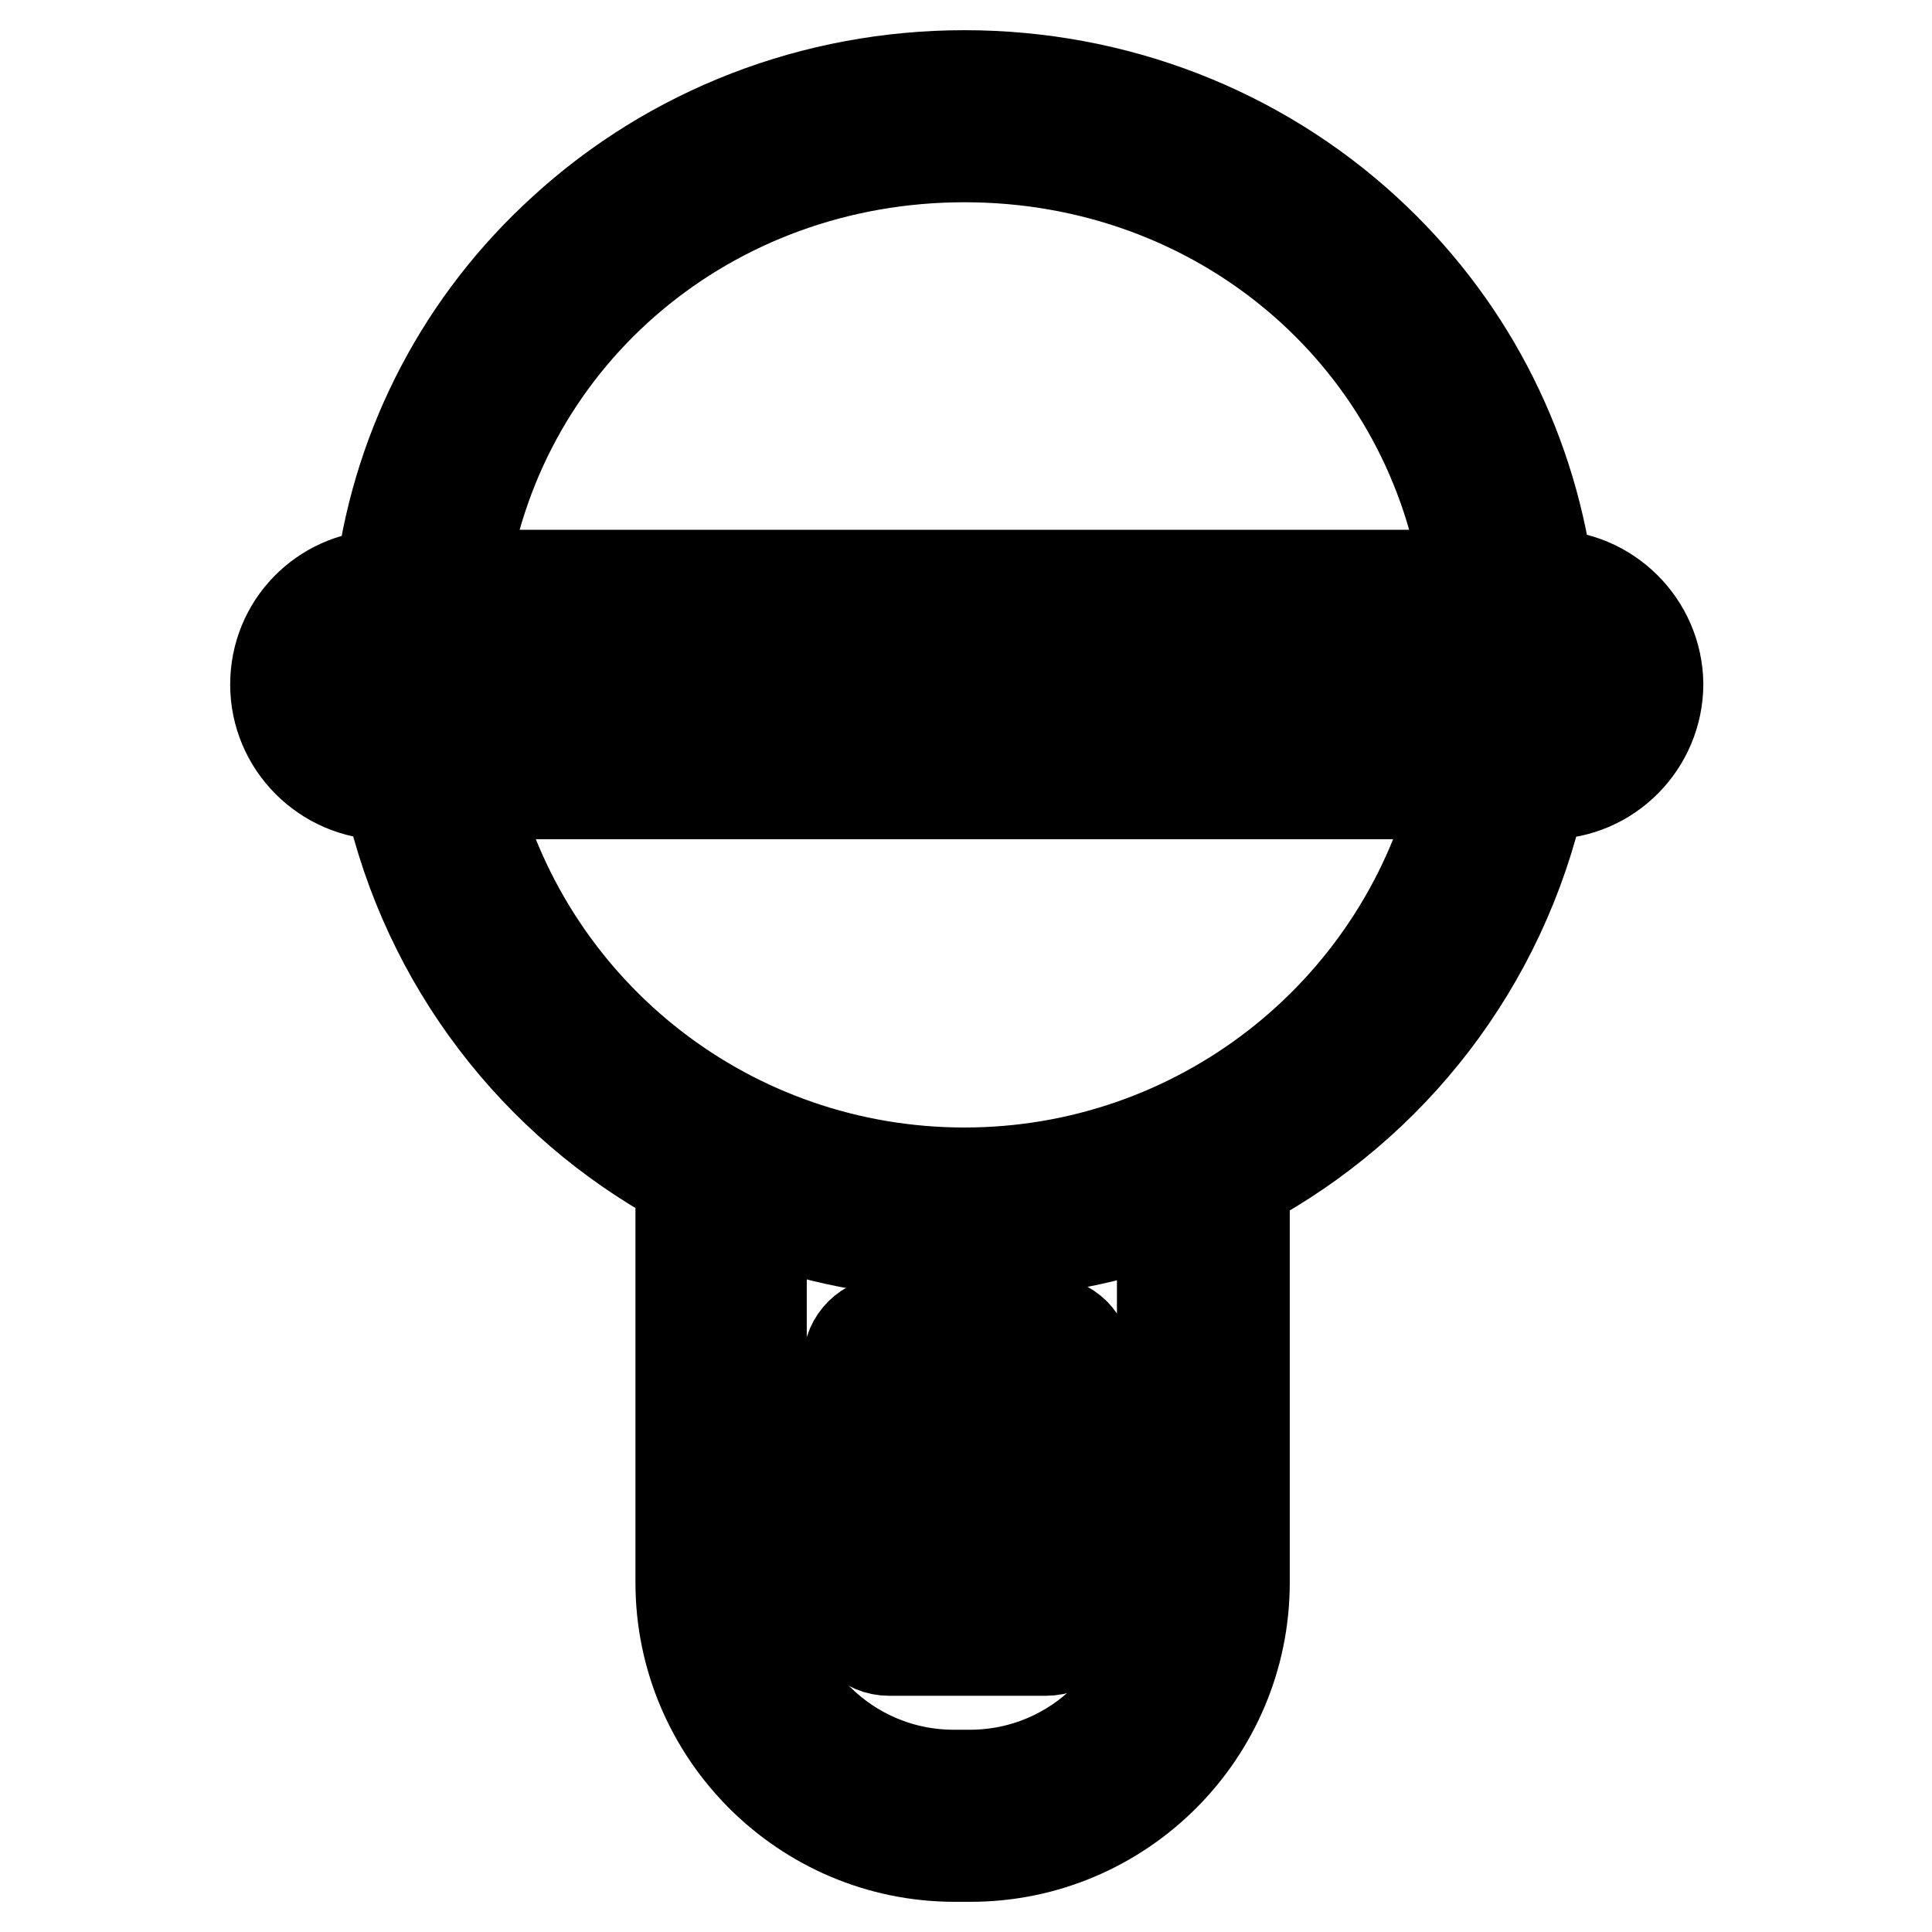
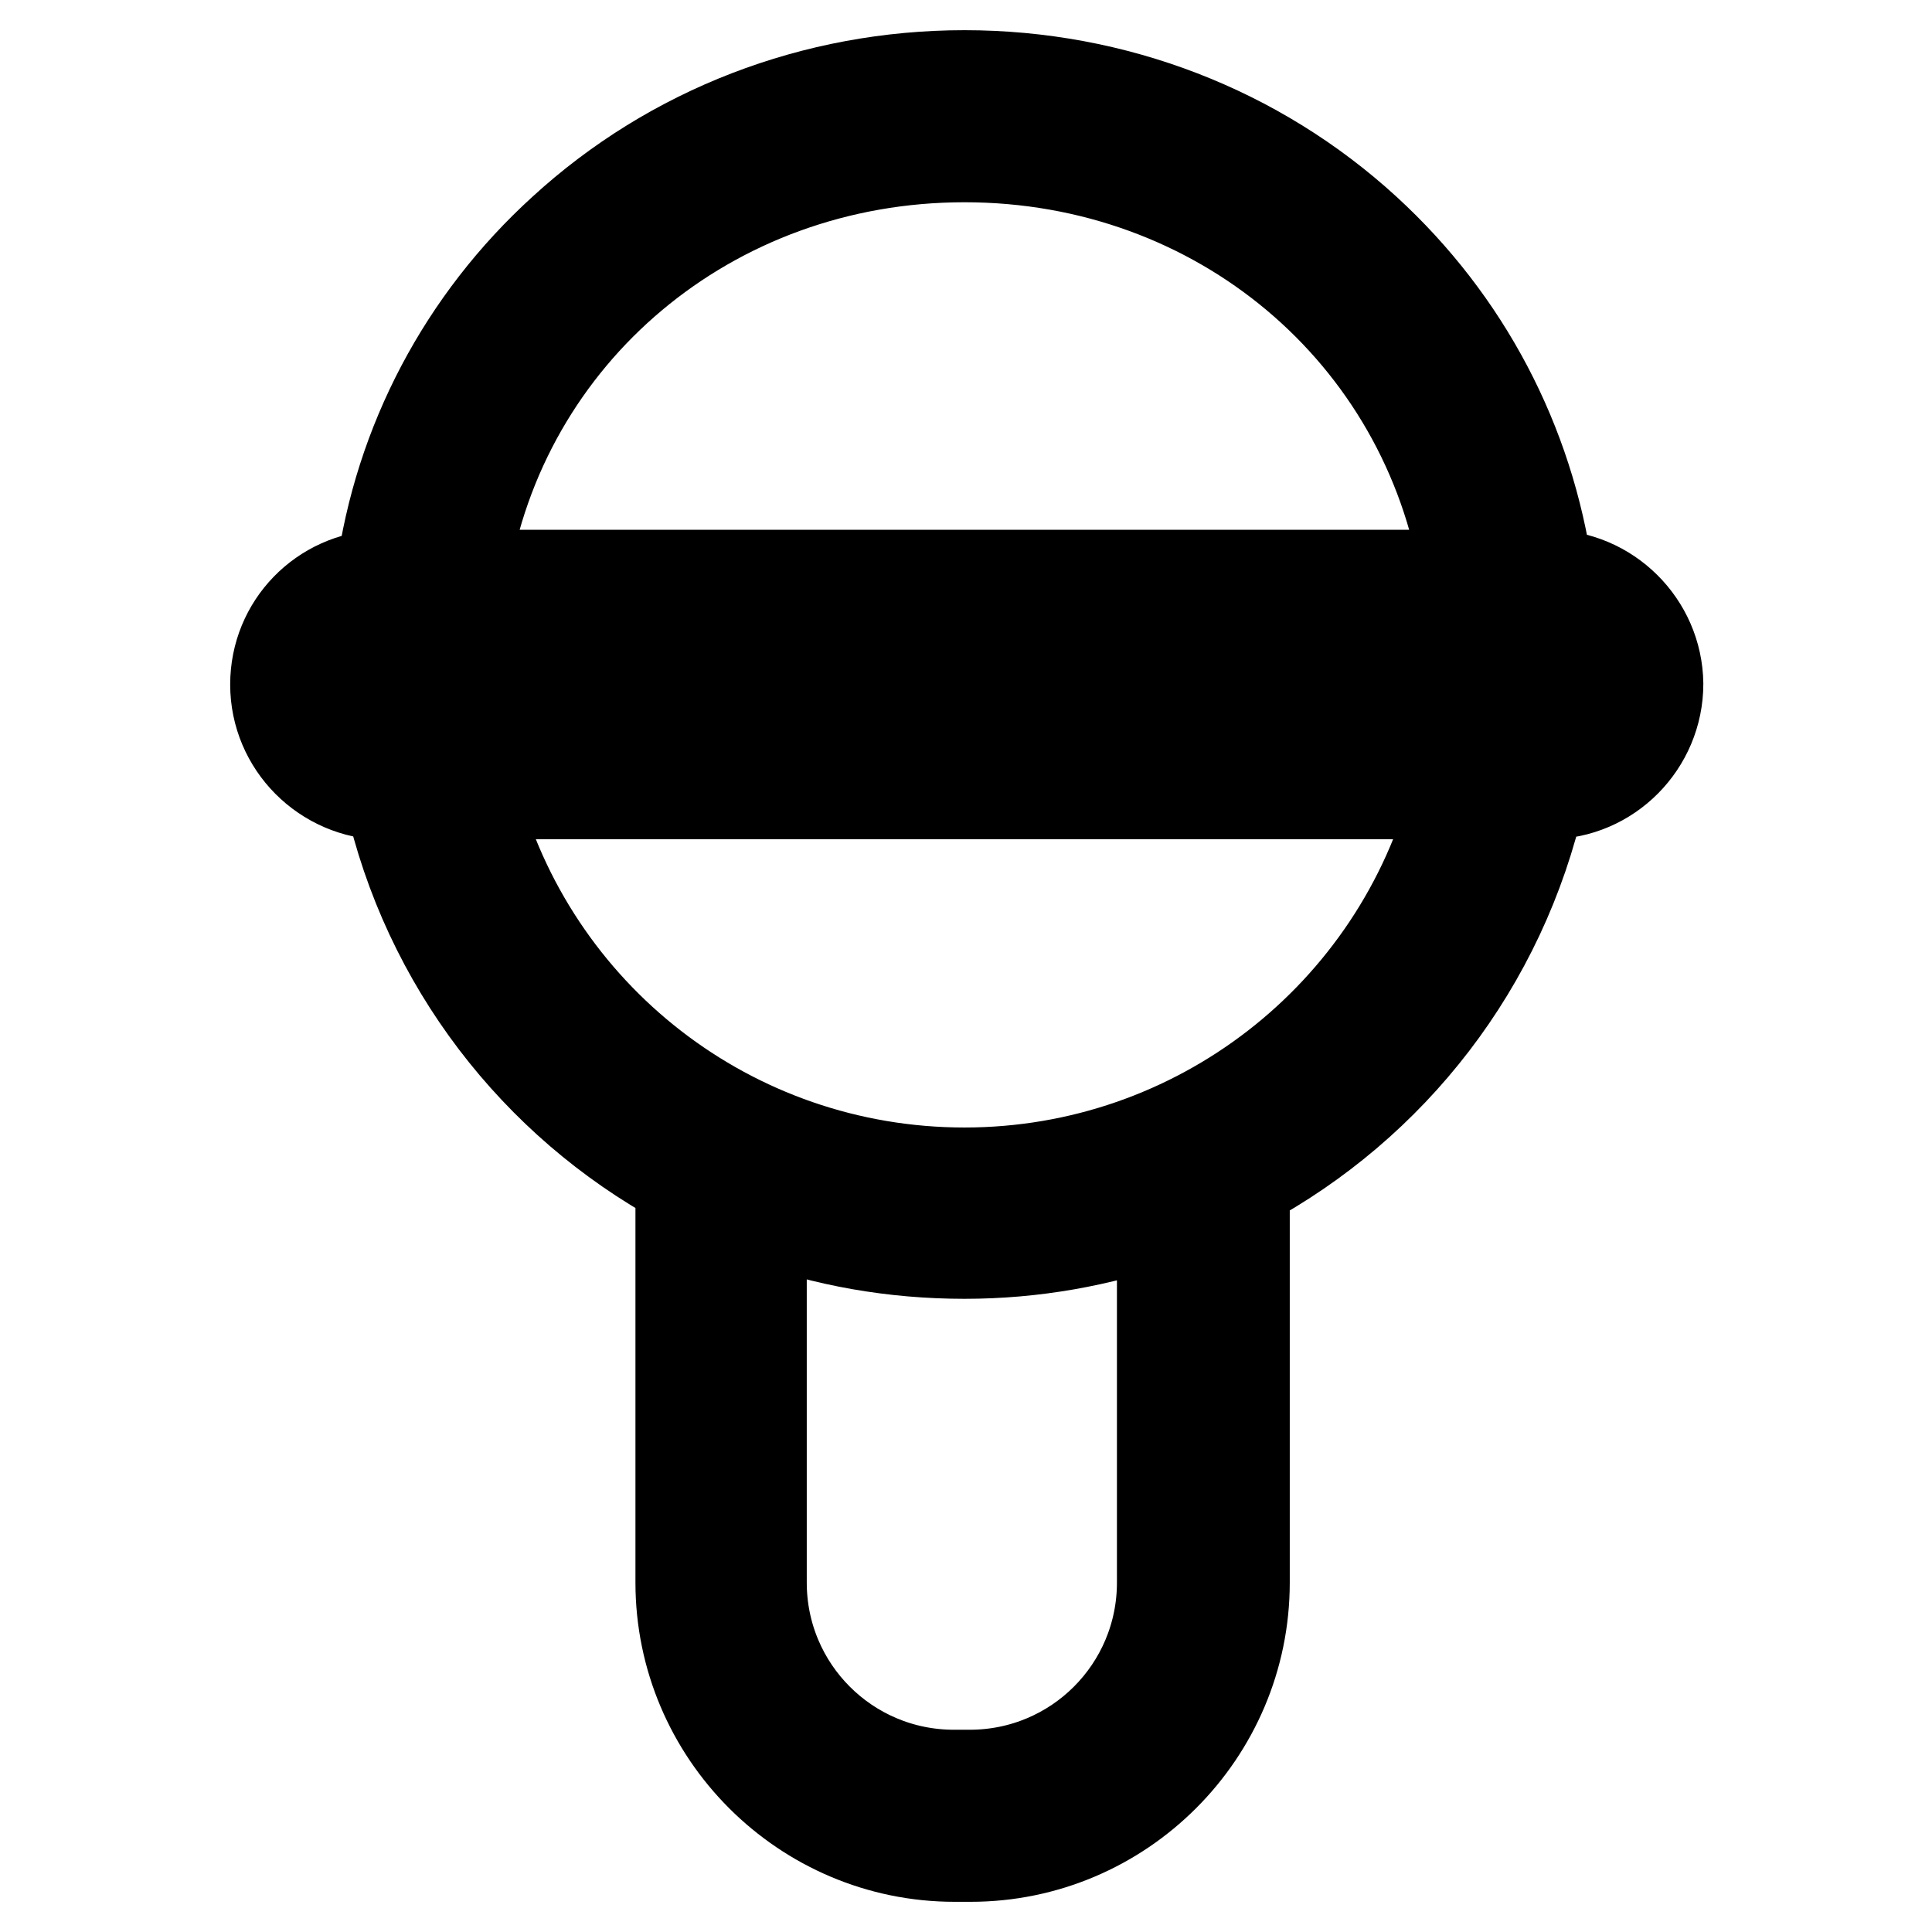
<svg xmlns="http://www.w3.org/2000/svg" version="1.1" x="0px" y="0px" viewBox="0 0 256 256" enable-background="new 0 0 256 256" xml:space="preserve">
  <g>
    <g>
      <path stroke-width="12" fill-opacity="0" stroke="#000000" d="M160.9,238.8" />
      <path stroke-width="12" fill-opacity="0" stroke="#000000" d="M142,239.7" />
-       <path stroke-width="12" fill-opacity="0" stroke="#000000" d="M112.4,180.5v32.8c0,3,2.4,5.4,5.4,5.4h20.8c3,0,5.4-2.4,5.4-5.4v-32.8c0-3-2.4-5.4-5.4-5.4h-20.8C114.9,175.1,112.4,177.5,112.4,180.5z M123.2,207.9v-5.6h10v5.6H123.2z M133.2,185.9v5.6h-10v-5.6H133.2z" />
      <path stroke-width="12" fill-opacity="0" stroke="#000000" d="M205.1,76.2c-2.5-17.6-10.9-33.6-24.1-45.7C166.6,17.3,147.7,10,127.8,10c-19.9,0-38.8,7.3-53.2,20.5C61.4,42.5,52.9,58.6,50.5,76.2c-7.8,0.3-14,6.6-14,14.5c0,8,6.5,14.5,14.5,14.6h0.6c5,22.4,19.4,40.8,38.6,51.3v53.1c0,20,16.3,36.3,36.3,36.3h2.1c20,0,36.3-16.3,36.3-36.3v-52.8c19.5-10.5,34.1-29,39.2-51.7h1.1l0,0c8,0,14.5-6.6,14.5-14.6C219.6,82.7,213.1,76.2,205.1,76.2z M127.8,20.8c33.7,0,61.2,23.4,66.4,55.4H61.4C66.5,44.2,94.1,20.8,127.8,20.8z M154,209.7c0,14.1-11.4,25.5-25.5,25.5h-2.1c-14.1,0-25.5-11.4-25.5-25.5v-48.3c8.4,3.1,17.5,4.7,26.9,4.7c9.2,0,18-1.6,26.2-4.5L154,209.7L154,209.7z M127.8,155.4c-30.9,0-57.4-20.8-65.1-50.2h130.2C185.2,134.6,158.6,155.4,127.8,155.4z M205,94.5H51c-2.1,0-3.8-1.7-3.8-3.8s1.7-3.8,3.8-3.8h3.2c0.2,0,0.5,0.1,0.7,0.1c0.1,0,0.3,0,0.4,0c0.4,0,0.8,0,1.2-0.1h142.8c0.5,0.1,1,0.2,1.5,0.1c0.2,0,0.5-0.1,0.7-0.1h3.7c2.1,0,3.8,1.7,3.8,3.8C208.8,92.8,207.1,94.5,205,94.5z" />
    </g>
  </g>
</svg>